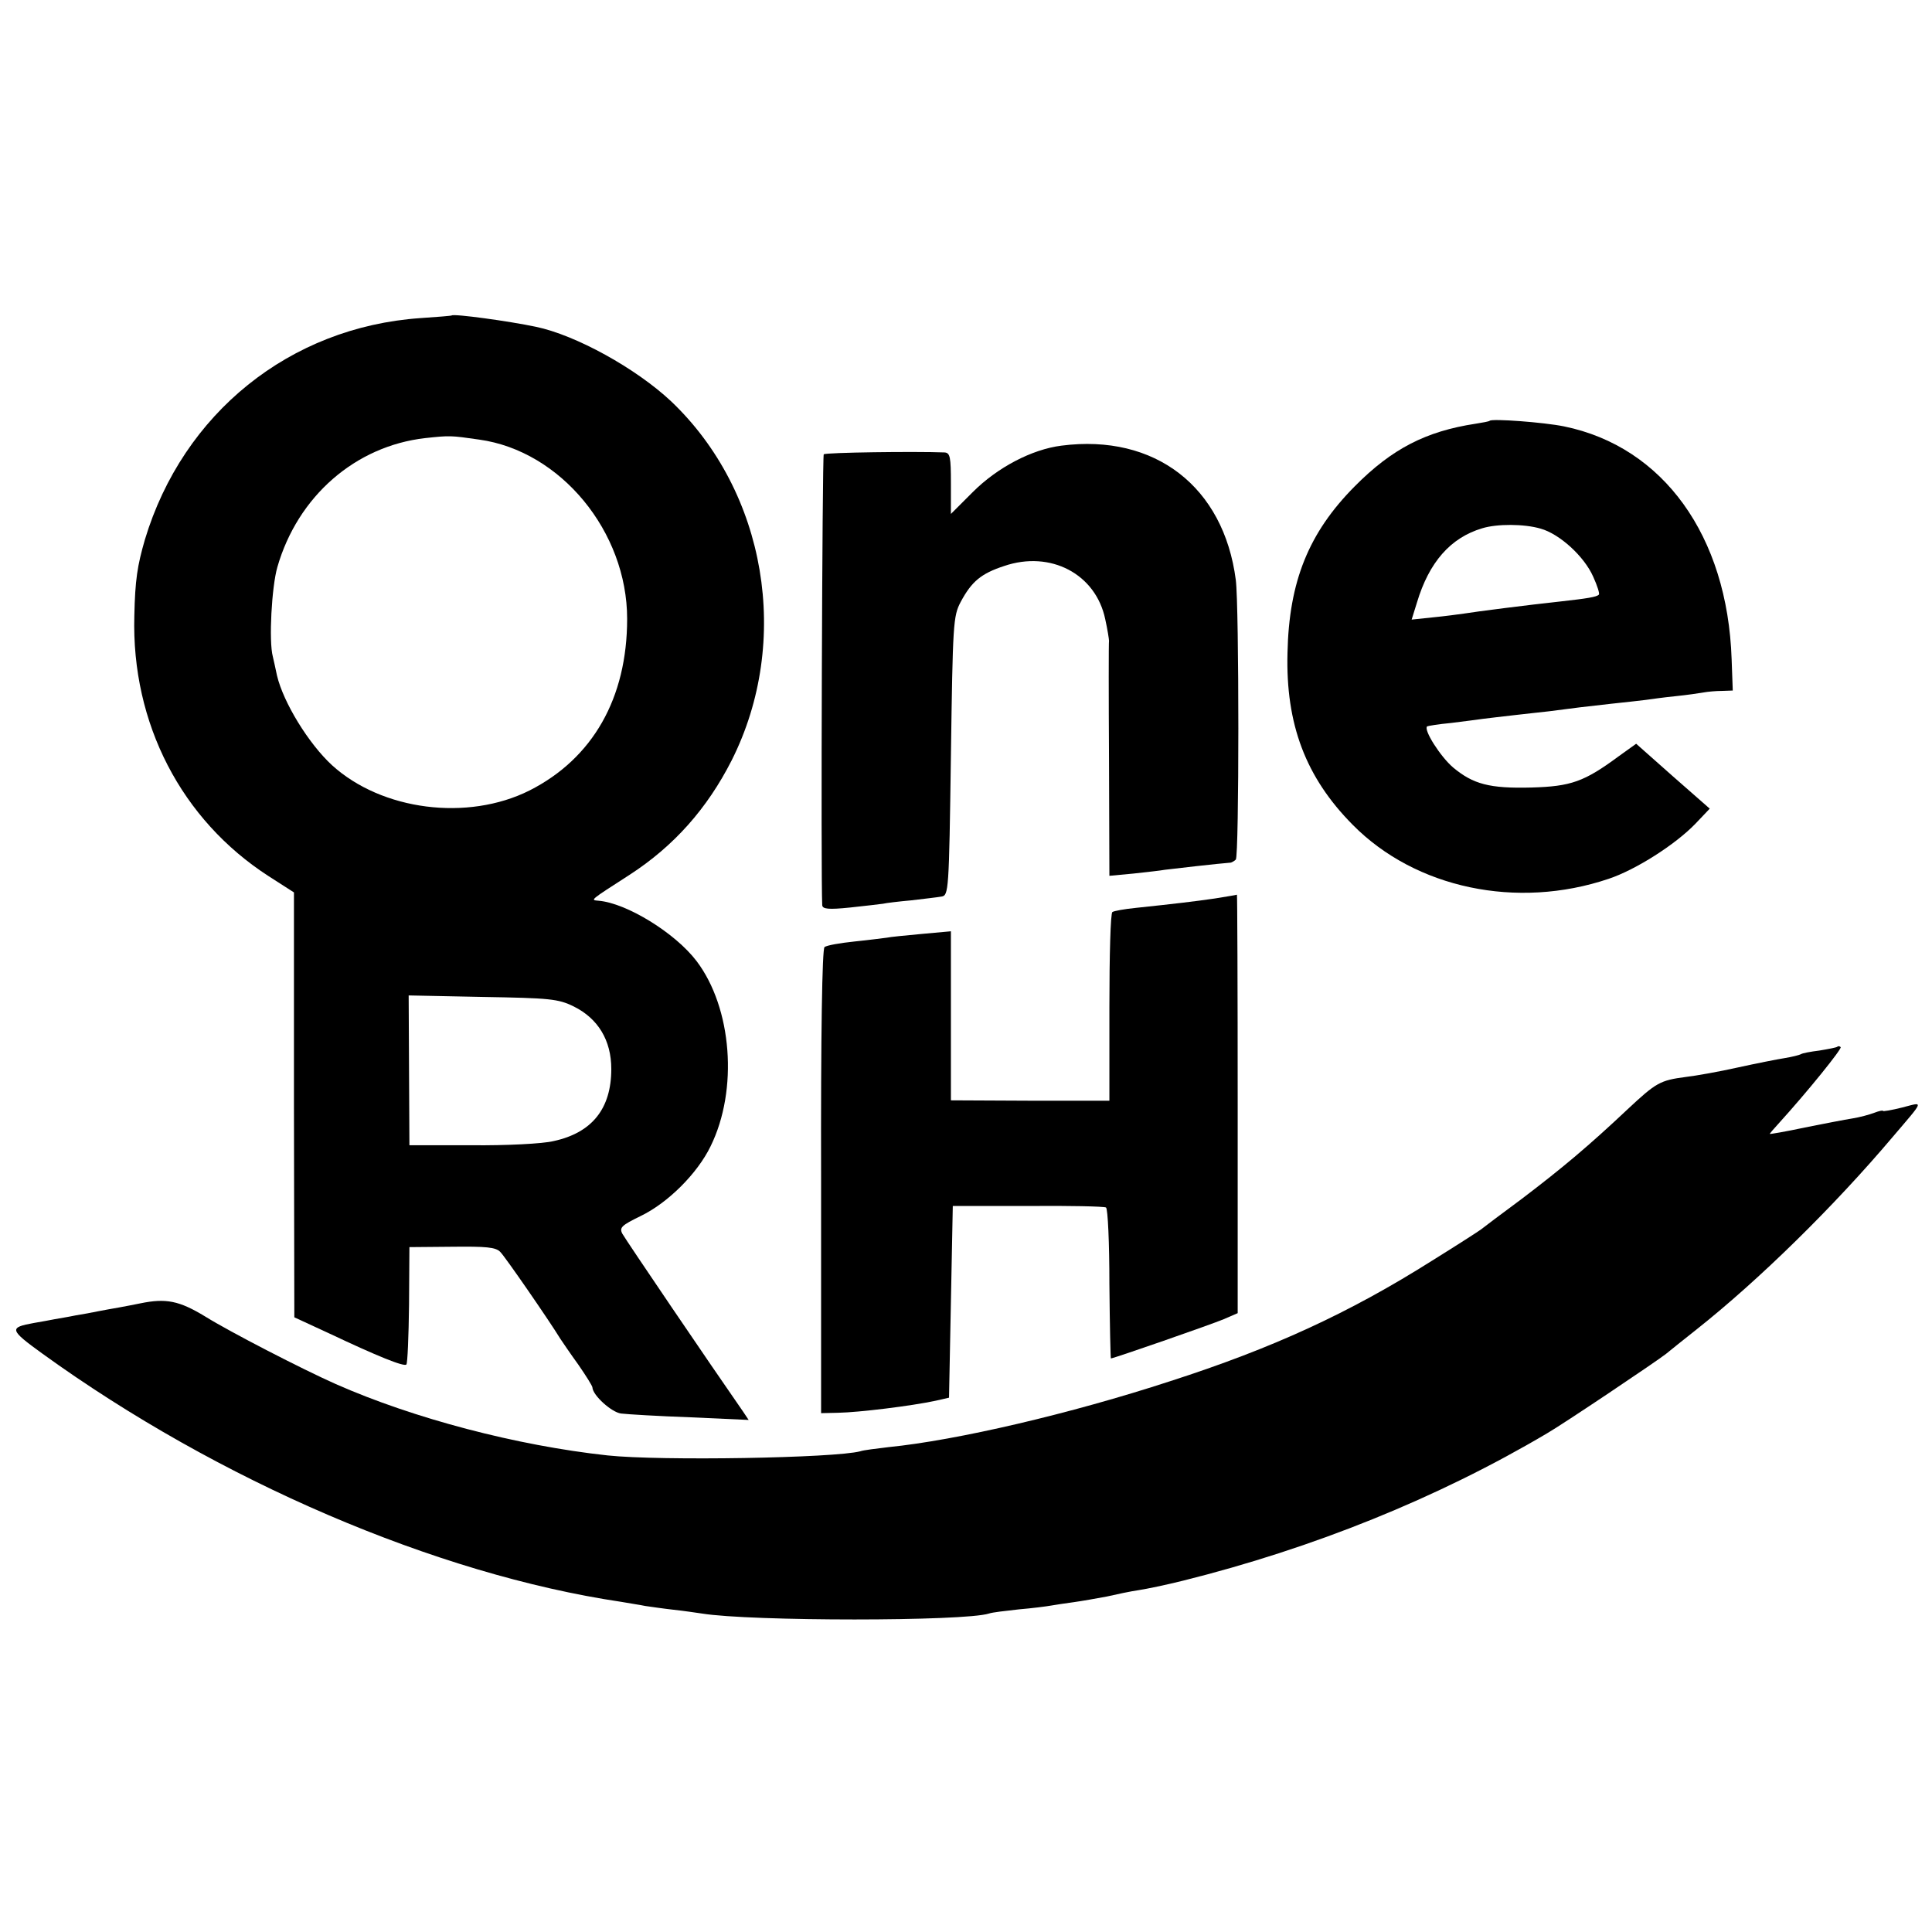
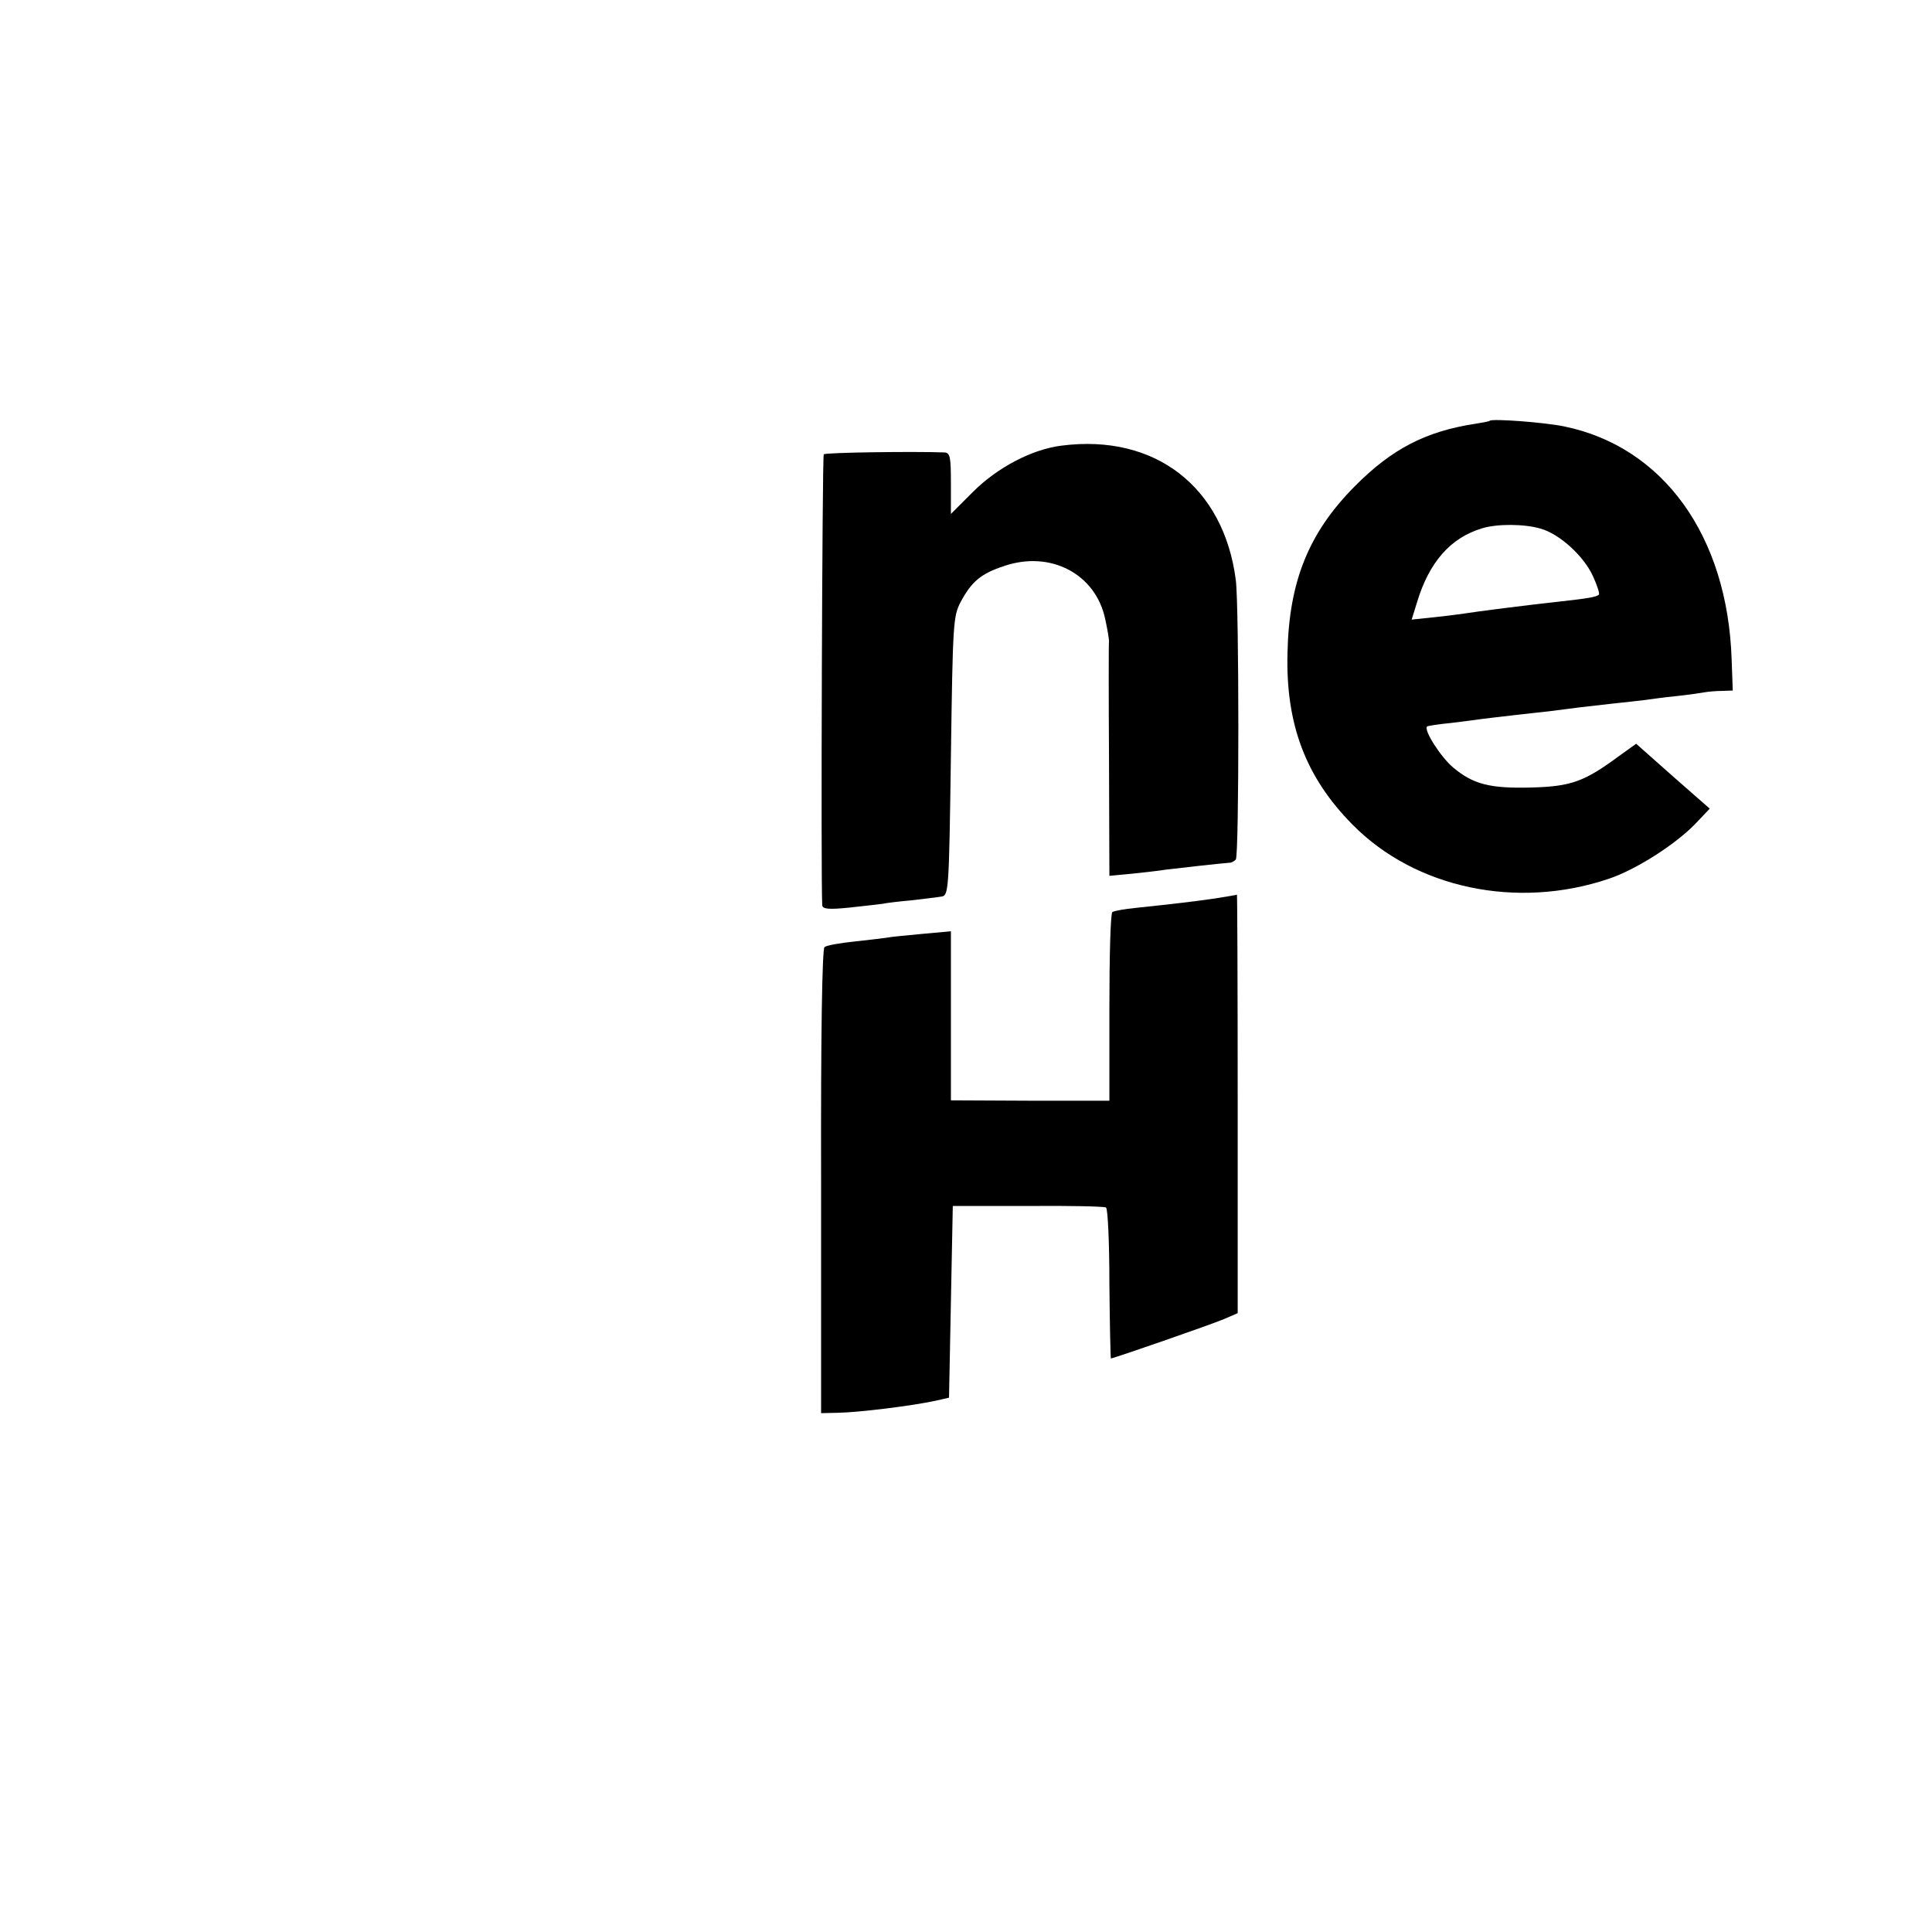
<svg xmlns="http://www.w3.org/2000/svg" version="1.0" width="512pt" height="512pt" viewBox="0 0 512 512" preserveAspectRatio="xMidYMid meet">
  <g transform="translate(0,512) scale(0.1,-0.1)" fill="#000000" stroke="none">
-     <path d="M1197 4284 c-1 -1 -38 -4 -83 -7 -346 -24 -629 -252 -730 -587 -20 -69 -26 -107 -28 -202 -8 -285 125 -541 356 -690 l67 -43 0 -563 1 -563 93 -43 c125 -59 198 -89 204 -82 3 3 6 74 7 158 l1 153 113 1 c90 1 116 -1 128 -14 13 -13 129 -181 159 -230 6 -9 27 -40 48 -69 20 -29 37 -56 37 -60 1 -21 51 -66 76 -69 16 -2 99 -7 184 -10 l154 -7 -14 21 c-87 125 -311 455 -321 473 -8 16 -1 22 48 46 73 35 151 113 186 185 74 150 57 367 -37 491 -57 75 -186 154 -260 160 -22 2 -24 0 83 69 117 76 205 175 270 303 159 316 92 712 -161 952 -93 87 -252 175 -358 197 -71 15 -217 35 -223 30z m73 -329 c216 -30 392 -244 392 -475 0 -210 -91 -370 -259 -455 -164 -82 -391 -53 -523 67 -62 57 -129 166 -146 238 -4 19 -9 42 -11 50 -11 41 -3 185 12 237 54 188 207 321 392 342 65 7 67 7 143 -4z m250 -1502 c65 -32 100 -90 100 -166 0 -105 -51 -169 -153 -191 -28 -7 -126 -12 -217 -11 l-165 0 -1 198 -1 199 196 -4 c178 -3 200 -5 241 -25z" />
    <path d="M3948 4005 c-2 -2 -19 -5 -38 -8 -131 -20 -221 -66 -320 -166 -122 -123 -174 -252 -178 -441 -5 -189 48 -330 173 -456 166 -168 435 -225 678 -143 72 24 177 91 230 146 l38 40 -98 86 -97 86 -46 -33 c-92 -68 -127 -80 -231 -83 -112 -3 -155 9 -208 53 -34 29 -79 100 -69 109 1 1 30 6 63 9 33 4 71 9 85 11 14 2 52 6 85 10 33 4 74 8 90 10 60 8 101 13 165 20 36 4 76 8 90 10 14 2 50 7 80 10 30 3 64 8 75 10 11 2 33 4 48 4 l29 1 -3 83 c-11 327 -181 563 -444 617 -54 11 -190 21 -197 15z m135 -286 c50 -14 115 -73 139 -127 11 -24 18 -46 15 -48 -6 -6 -30 -10 -102 -18 -84 -9 -225 -27 -255 -32 -14 -2 -51 -7 -82 -10 l-57 -6 14 45 c32 107 89 172 173 197 39 12 111 12 155 -1z" />
    <path d="M2813 3939 c-79 -10 -170 -58 -235 -123 l-58 -58 0 81 c0 70 -2 81 -17 82 -78 3 -315 0 -320 -5 -4 -4 -8 -1122 -4 -1195 1 -10 16 -12 74 -6 39 4 79 9 87 10 8 2 42 6 75 9 33 4 69 8 80 10 19 3 20 13 25 372 5 353 6 371 26 409 29 54 54 75 115 95 123 42 243 -21 268 -141 6 -27 10 -53 10 -57 -1 -4 -1 -146 0 -315 l1 -308 64 6 c36 4 73 8 83 10 14 2 147 17 175 19 3 1 9 4 13 8 9 9 9 672 0 741 -32 247 -214 388 -462 356z" />
    <path d="M3220 2739 c-55 -8 -106 -14 -210 -25 -30 -3 -58 -8 -62 -11 -5 -2 -8 -116 -8 -252 l0 -248 -210 0 -210 1 0 224 0 224 -77 -7 c-43 -4 -85 -8 -93 -10 -8 -1 -46 -6 -85 -10 -38 -4 -74 -10 -80 -15 -6 -5 -10 -224 -9 -622 l0 -613 45 1 c55 1 194 18 259 32 l35 8 5 254 5 254 198 0 c110 1 203 -1 208 -4 5 -3 9 -95 9 -203 1 -108 3 -197 4 -197 7 0 266 90 299 104 l37 16 0 555 c0 305 -1 554 -2 554 -2 -1 -28 -5 -58 -10z" />
-     <path d="M4869 2346 c-2 -2 -23 -6 -47 -10 -24 -3 -46 -7 -50 -10 -4 -2 -23 -7 -42 -10 -19 -3 -75 -14 -125 -25 -49 -11 -111 -22 -137 -25 -69 -9 -79 -15 -155 -86 -102 -96 -172 -155 -280 -237 -54 -40 -102 -76 -108 -81 -5 -4 -64 -42 -130 -83 -220 -139 -423 -232 -693 -319 -266 -87 -567 -157 -747 -175 -33 -4 -67 -8 -75 -11 -67 -18 -529 -26 -670 -11 -240 26 -514 98 -720 189 -90 40 -280 138 -346 179 -69 42 -104 49 -172 35 -15 -3 -40 -8 -57 -11 -16 -3 -41 -7 -55 -10 -14 -3 -41 -8 -60 -11 -19 -4 -44 -8 -55 -10 -11 -2 -36 -7 -55 -10 -67 -12 -65 -18 22 -81 466 -337 1044 -585 1534 -658 22 -4 50 -8 64 -11 14 -2 48 -7 75 -10 28 -3 61 -8 75 -10 129 -21 696 -21 761 0 8 3 43 7 79 11 36 3 74 8 85 10 11 2 38 6 60 9 22 3 61 10 88 15 26 6 64 14 85 17 20 3 73 14 117 25 345 86 675 219 964 390 42 24 295 194 316 211 11 9 47 38 80 64 168 133 366 328 520 510 86 101 84 94 26 79 -28 -7 -51 -11 -51 -9 0 2 -10 0 -23 -5 -13 -5 -39 -12 -58 -15 -19 -3 -76 -14 -126 -24 -51 -11 -93 -18 -93 -17 0 1 10 13 23 27 79 87 169 199 165 203 -3 3 -7 3 -9 1z" />
  </g>
</svg>